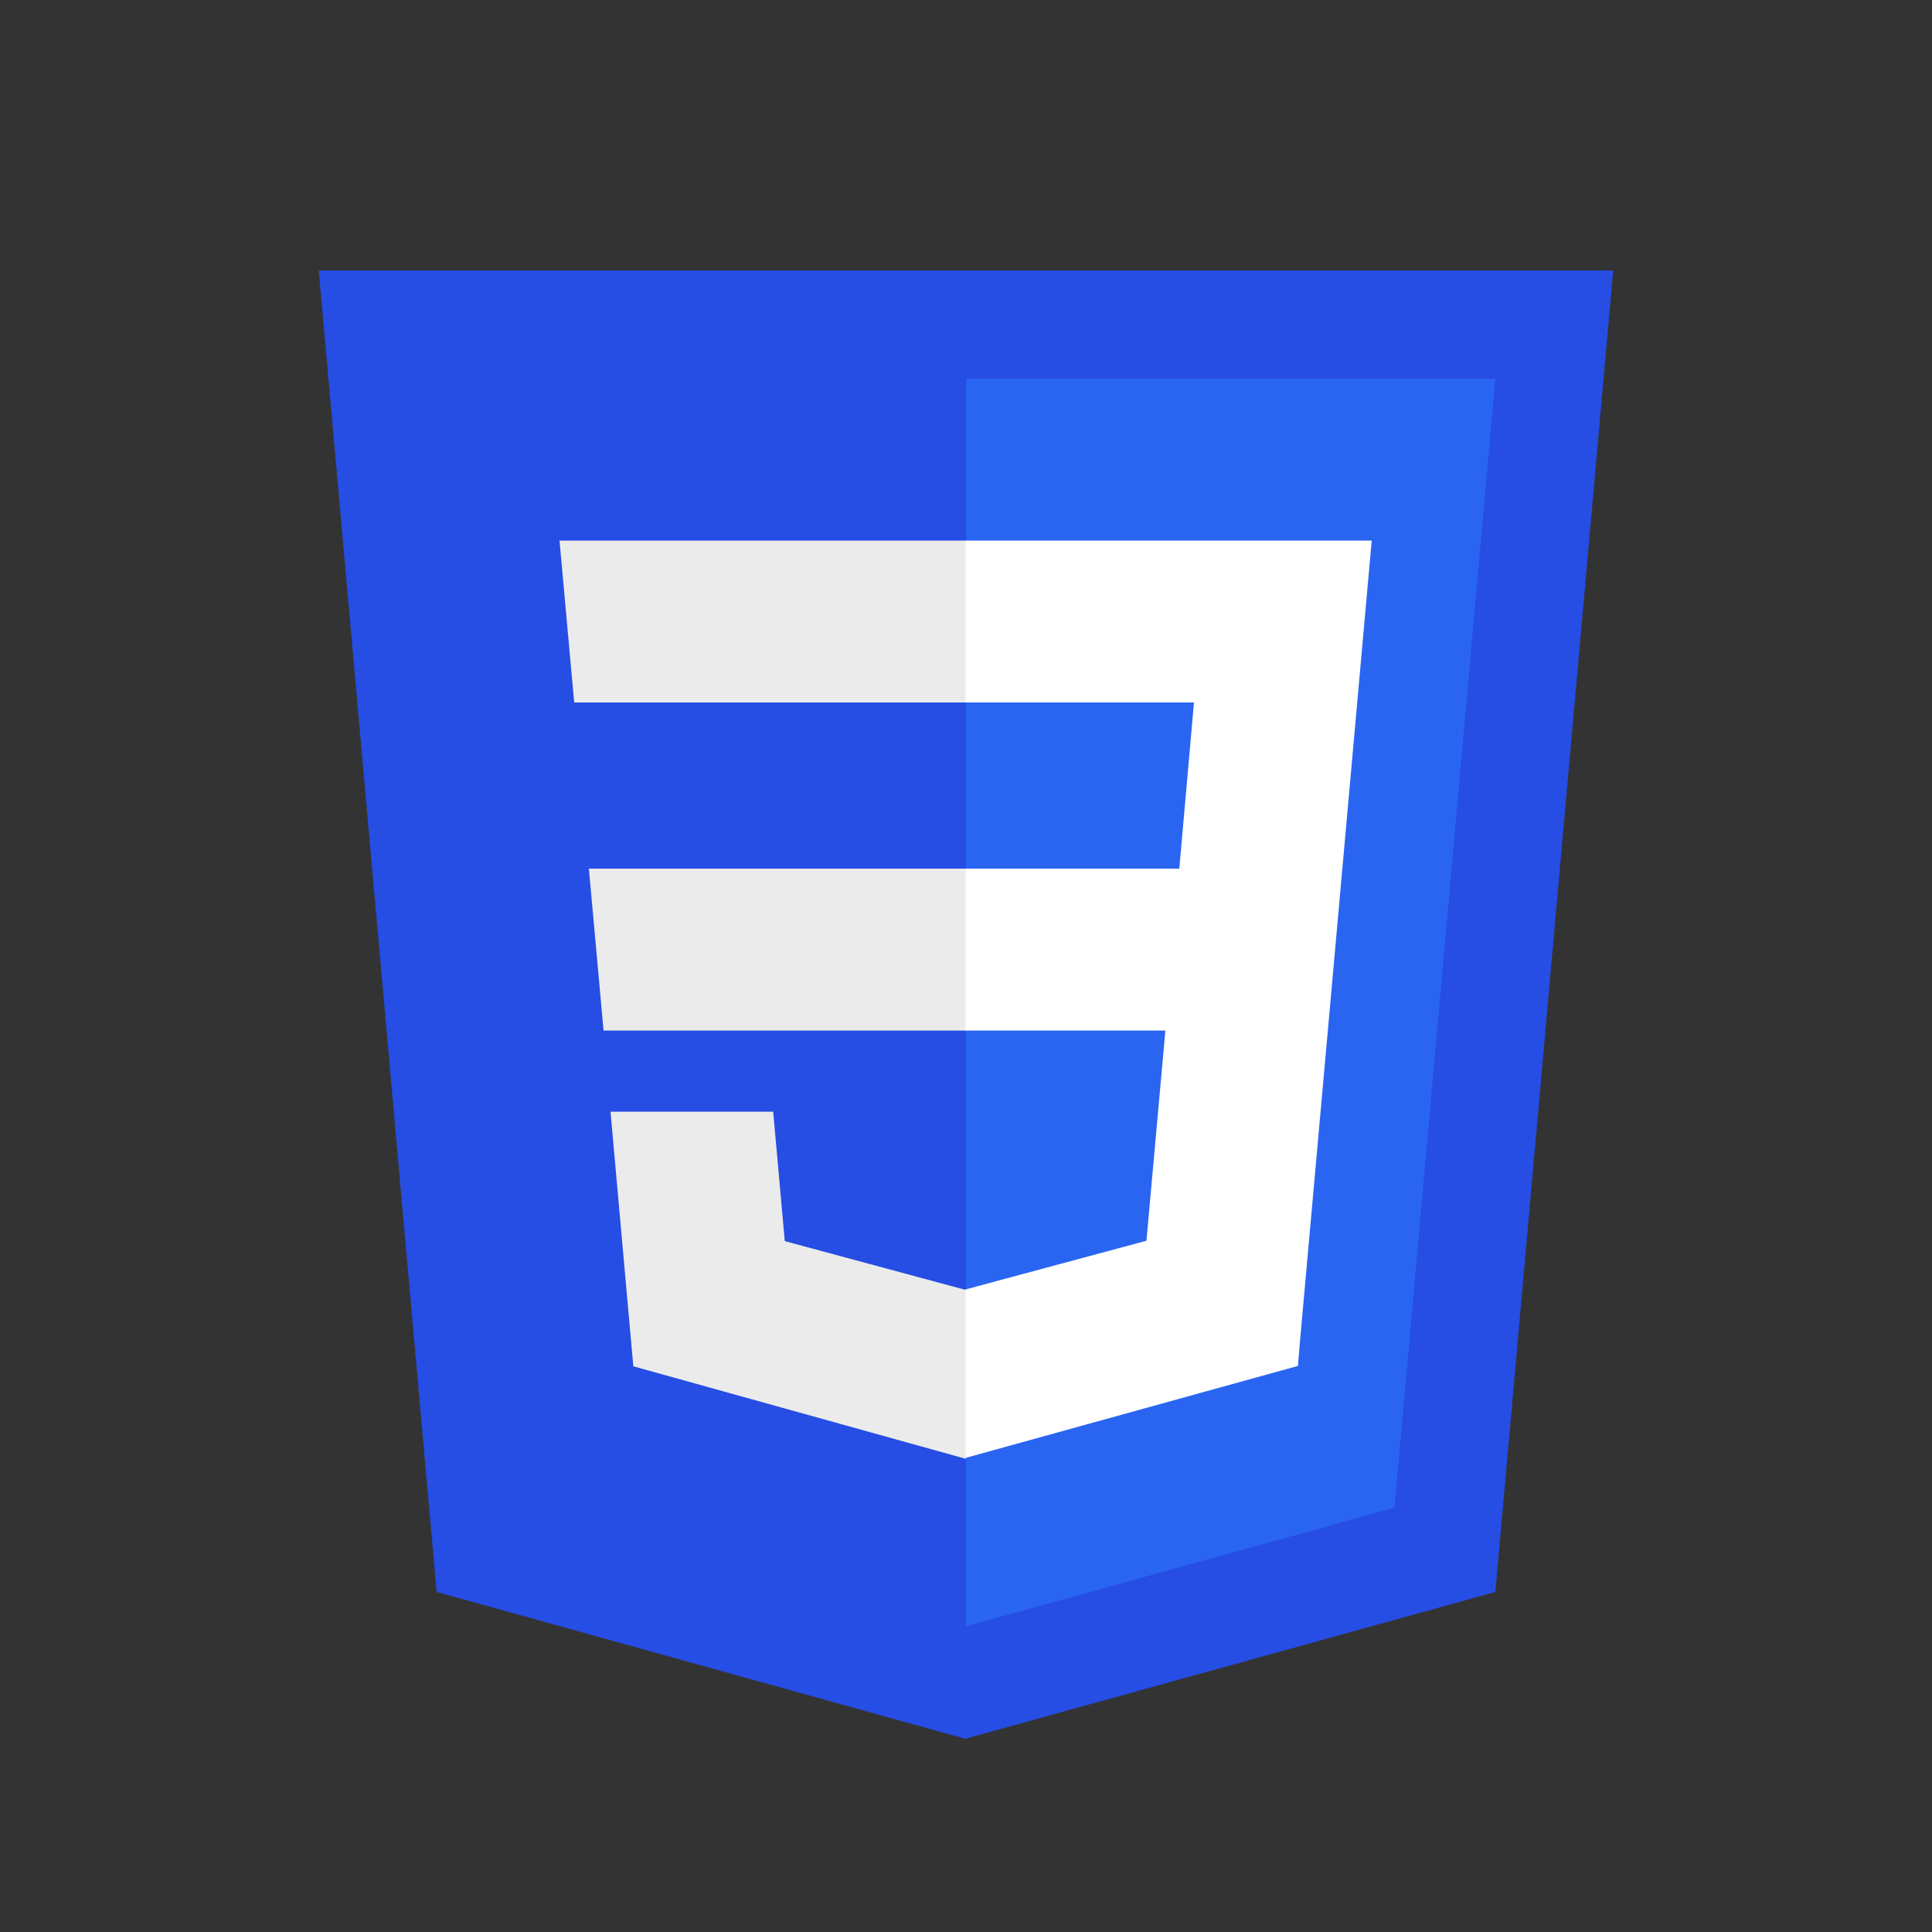
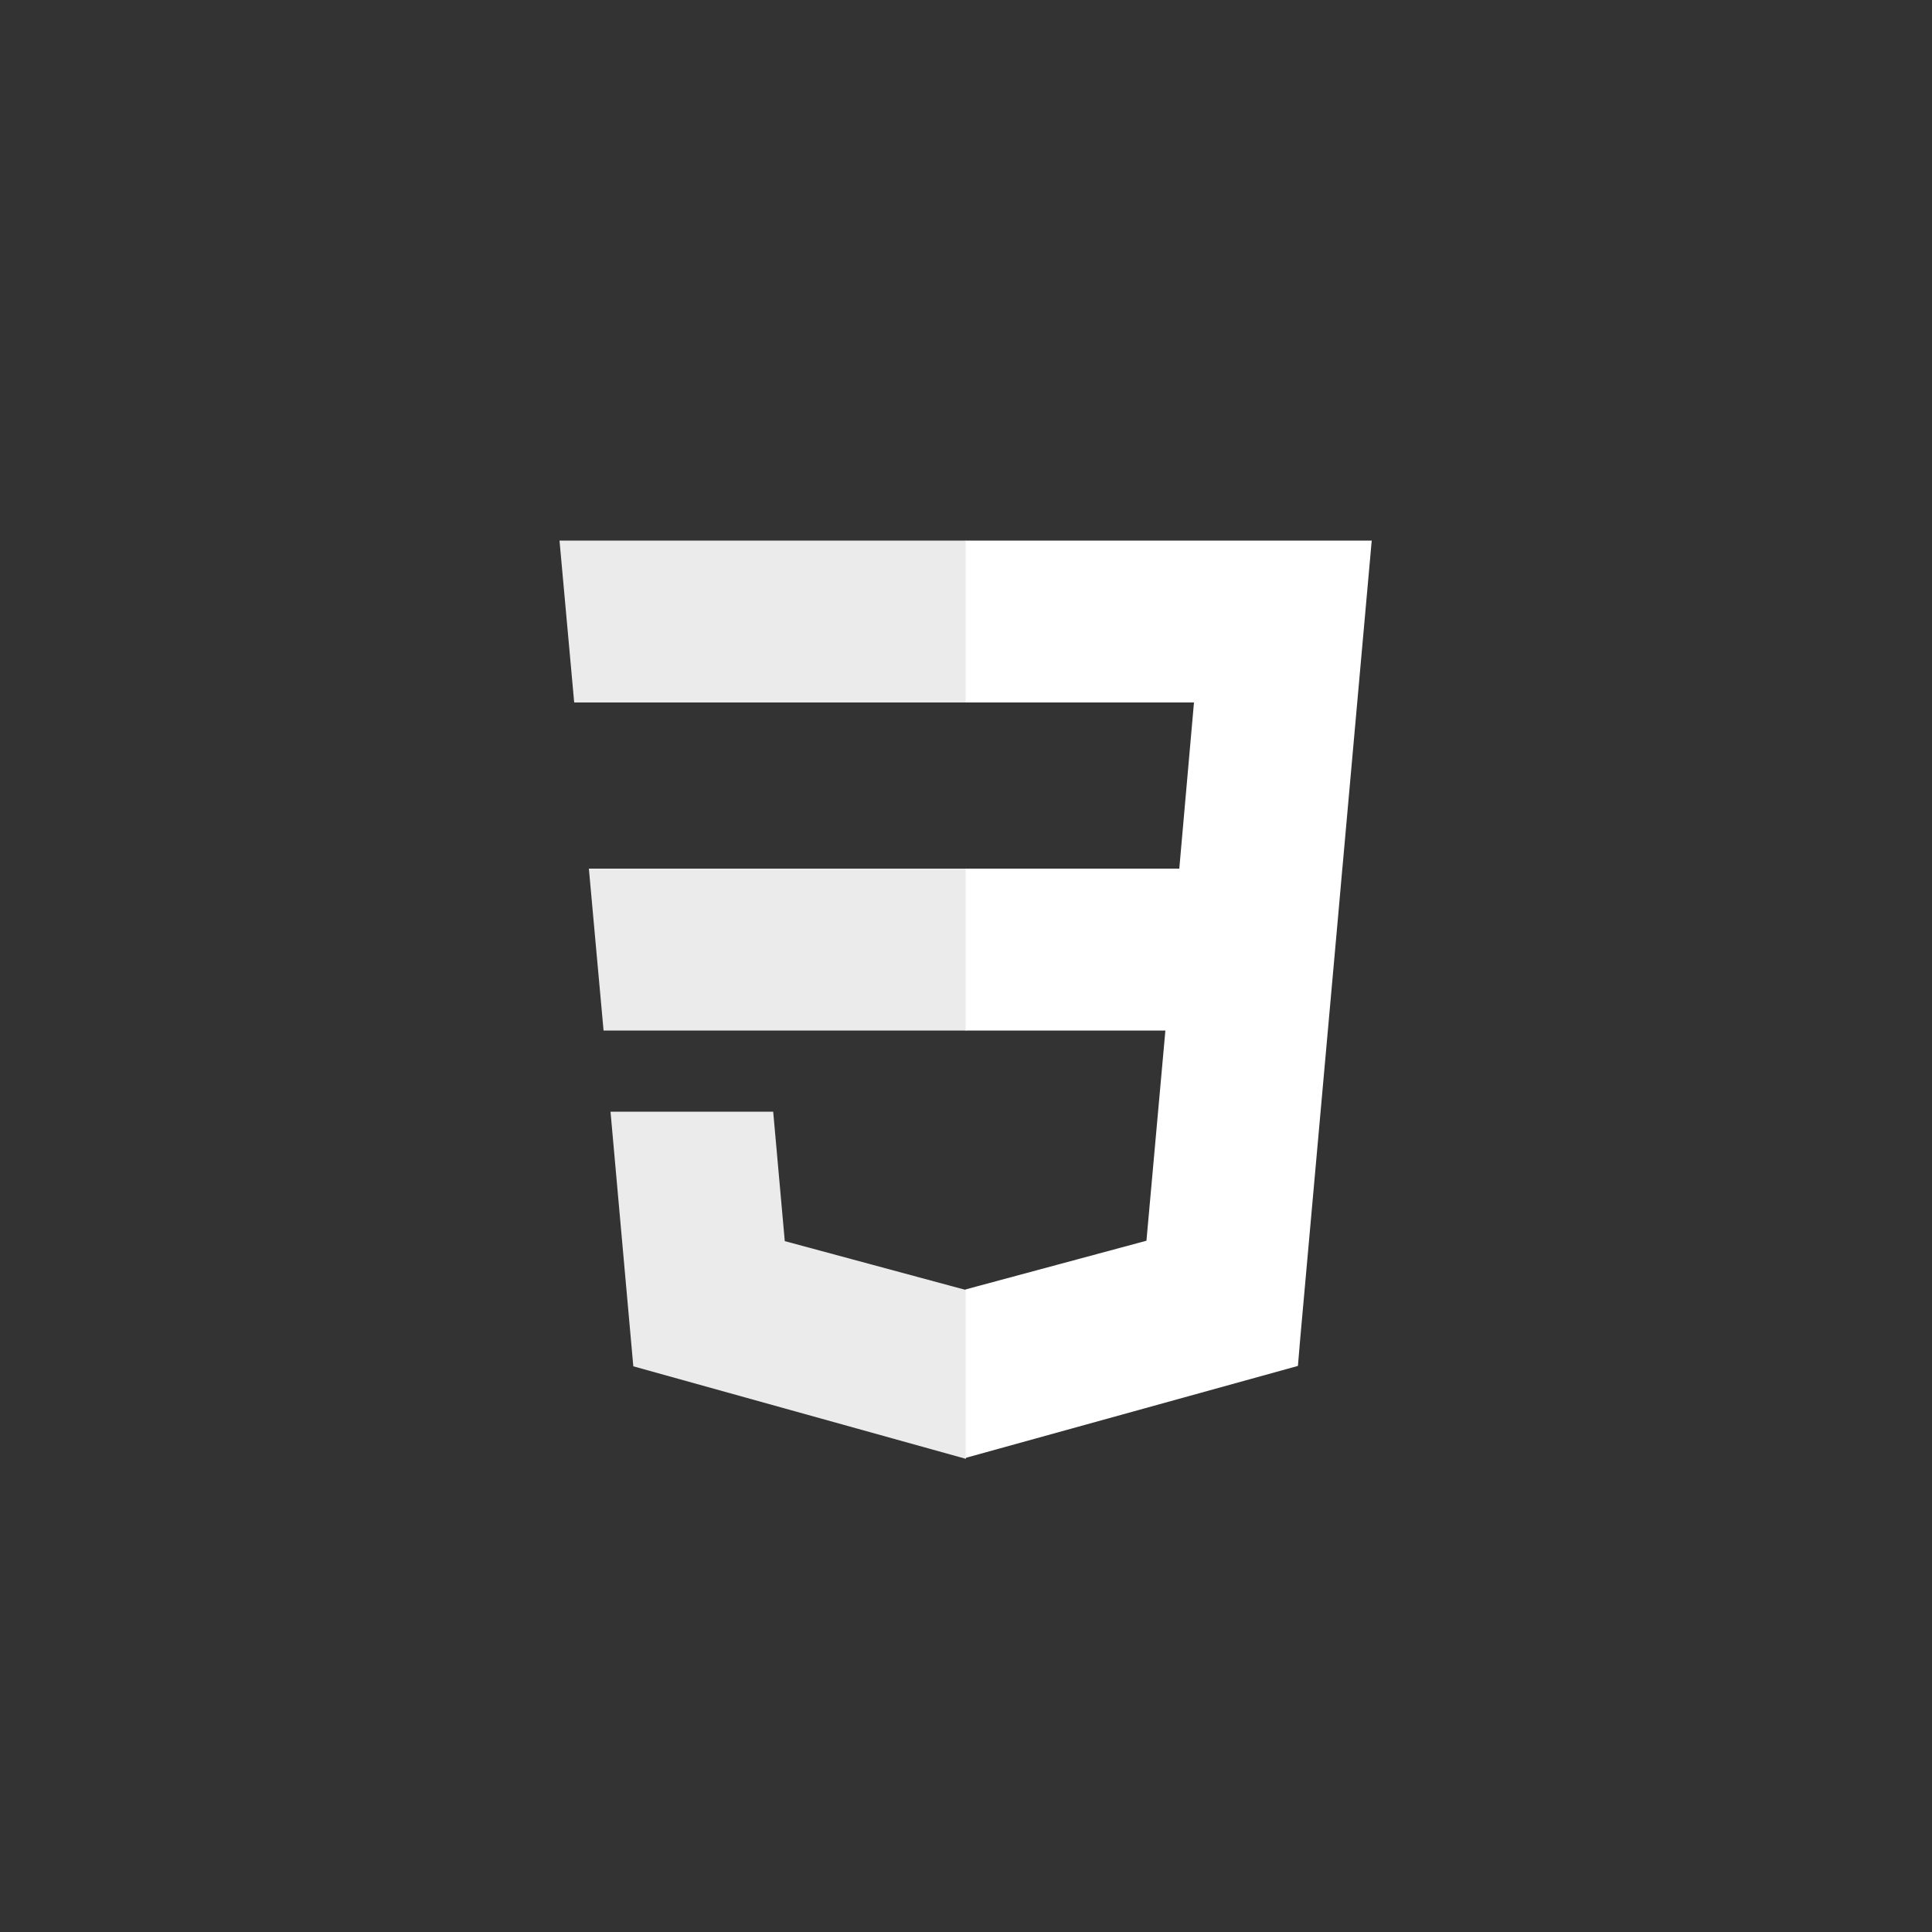
<svg xmlns="http://www.w3.org/2000/svg" id="a" viewBox="0 0 50 50">
  <rect x="0" y="0" width="50" height="50" fill="#333333" stroke="none" />
  <defs>
    <style>.b{fill:#ebebeb;}.c{fill:#fff;}.d{fill:#2965f1;}.e{fill:#264de4;}</style>
  </defs>
-   <path class="e" d="M24.98,45l-13.68-3.8L8.25,7H41.75l-3.05,34.2-13.72,3.8h0Z" />
-   <path class="d" d="M36.09,39.02l2.61-29.22h-13.7V42.09l11.09-3.07h0Z" />
  <path class="b" d="M15.24,22.48l.38,4.19h9.39v-4.19H15.24Z" />
  <path class="b" d="M14.48,13.99l.38,4.19h10.14v-4.19H14.48Z" />
  <path class="b" d="M25,33.38h-.02l-4.67-1.26-.3-3.35h-4.21l.59,6.59,8.59,2.39h.02v-4.37h0Z" />
  <path class="c" d="M34.74,22.48l.76-8.49h-10.51v4.19h5.91l-.38,4.3h-5.53v4.19h5.17l-.49,5.44-4.68,1.26v4.36l8.6-2.38,.06-.71,.99-11.04,.1-1.13h0Z" />
</svg>